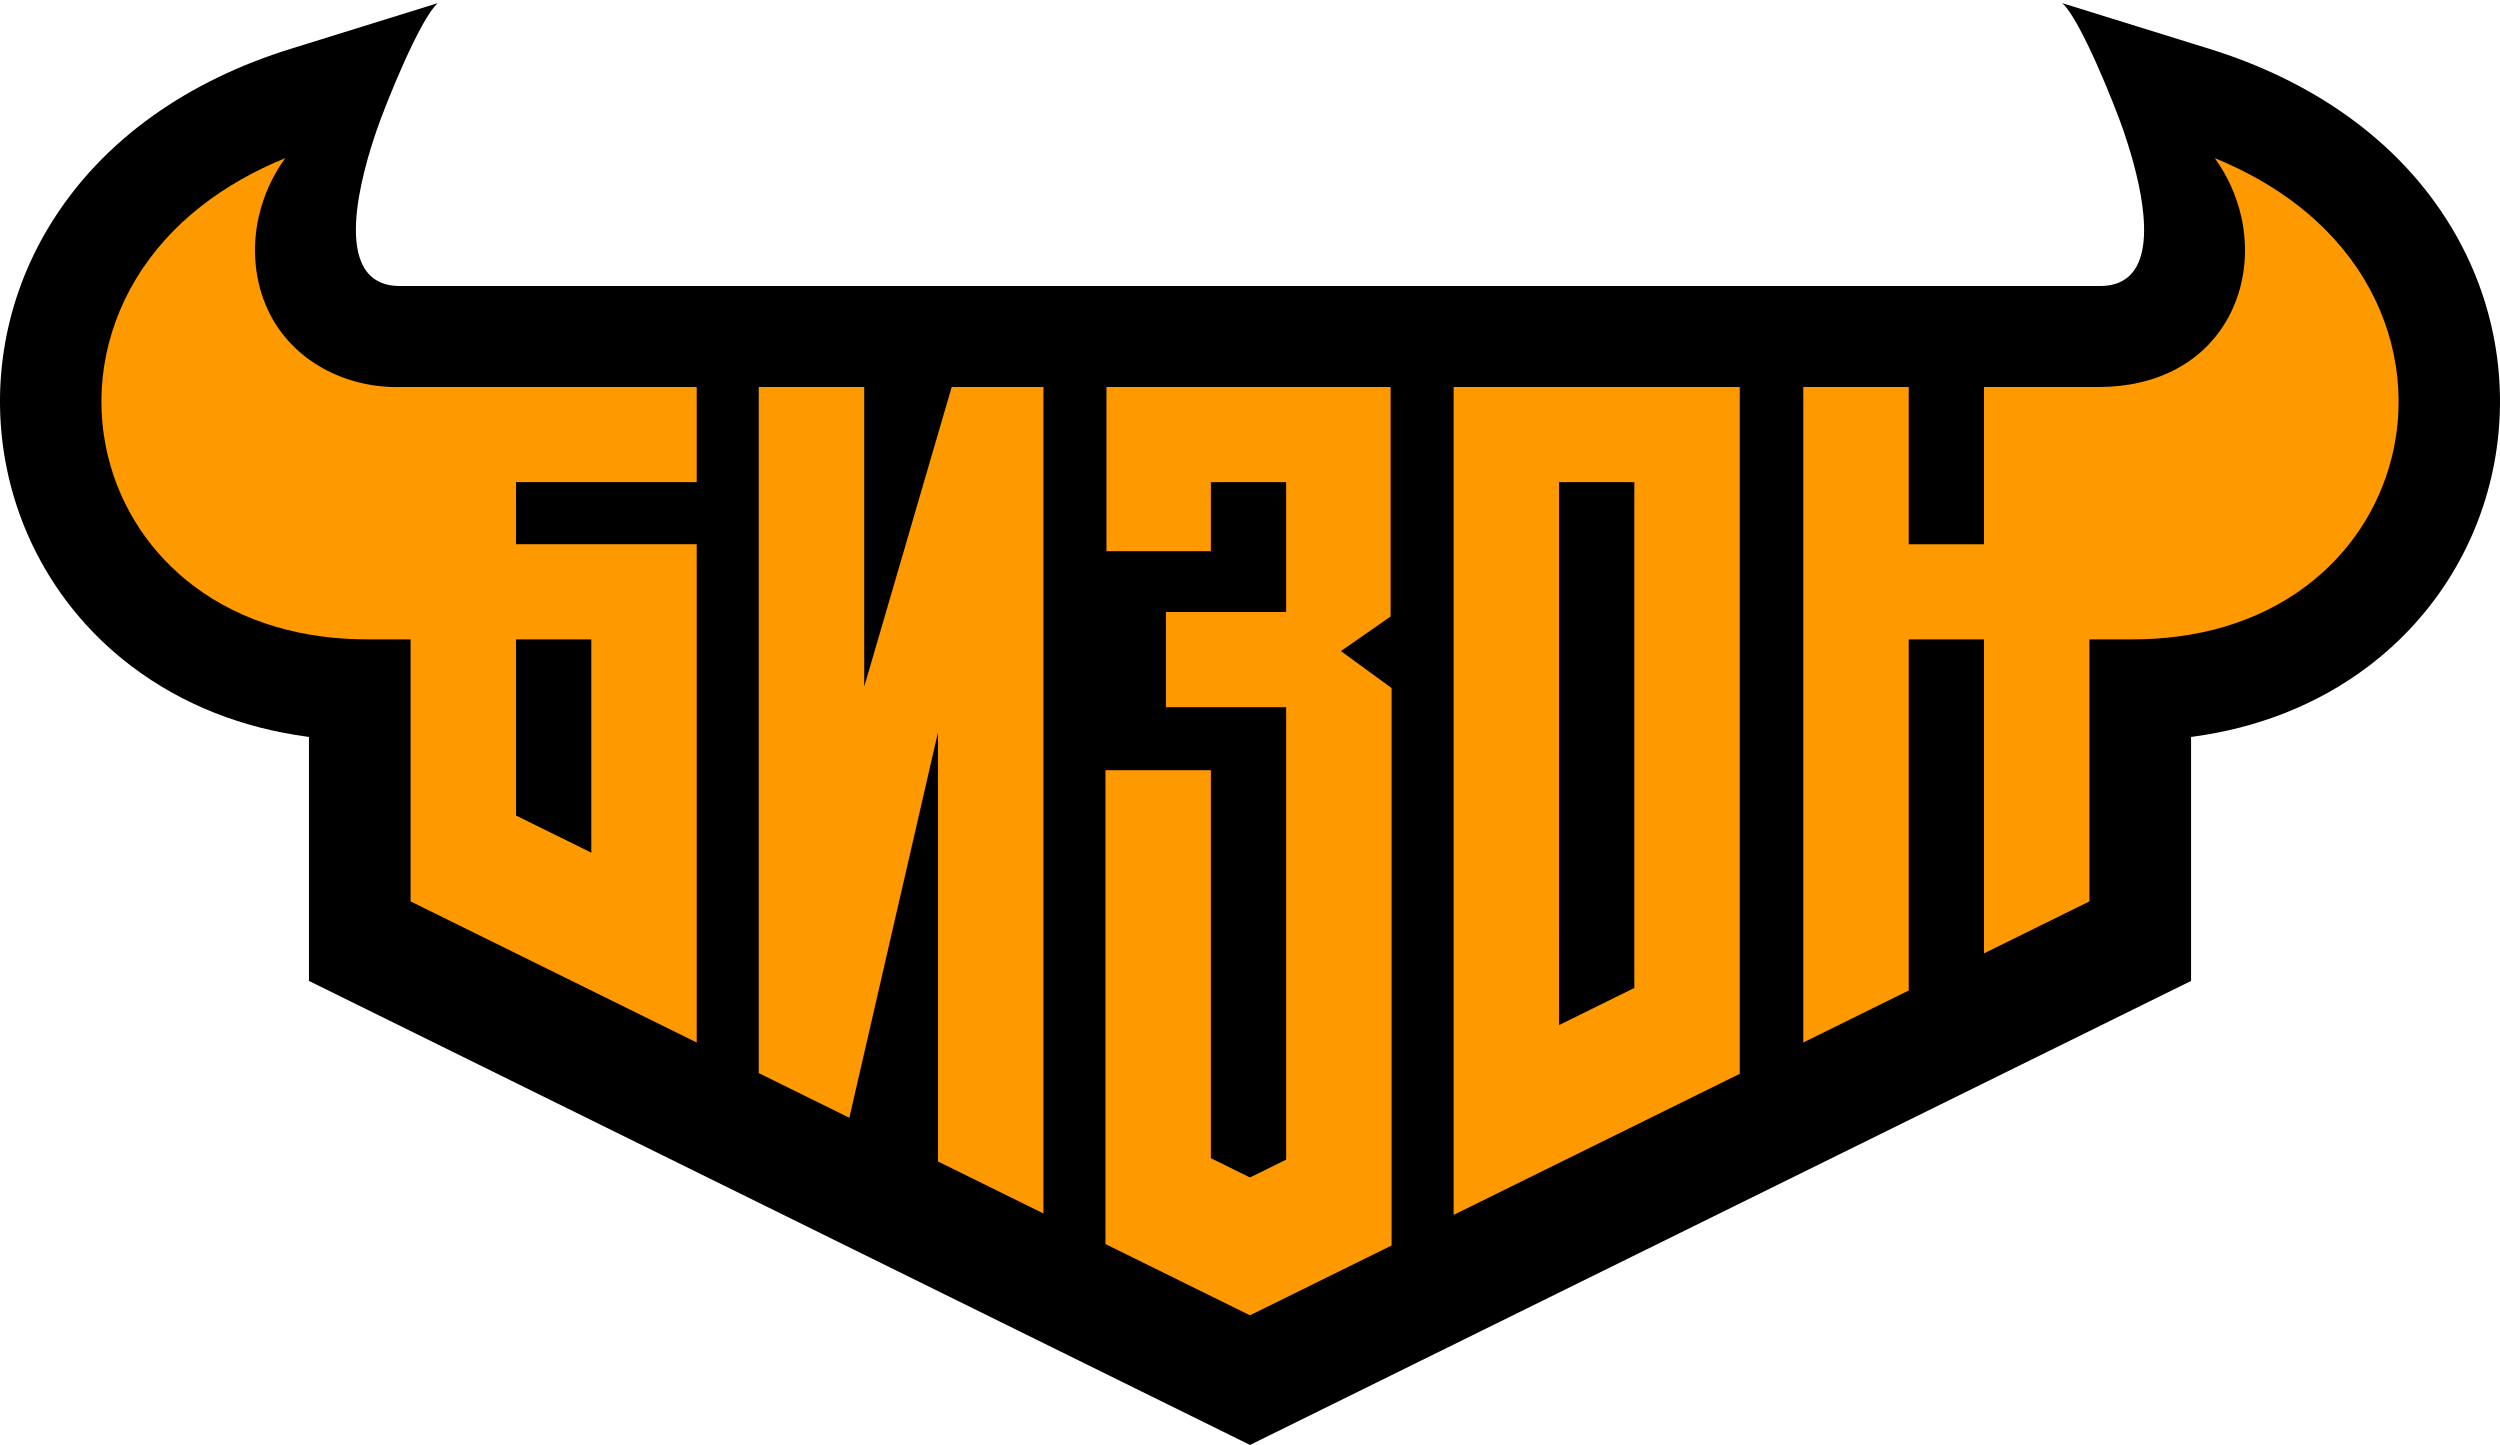
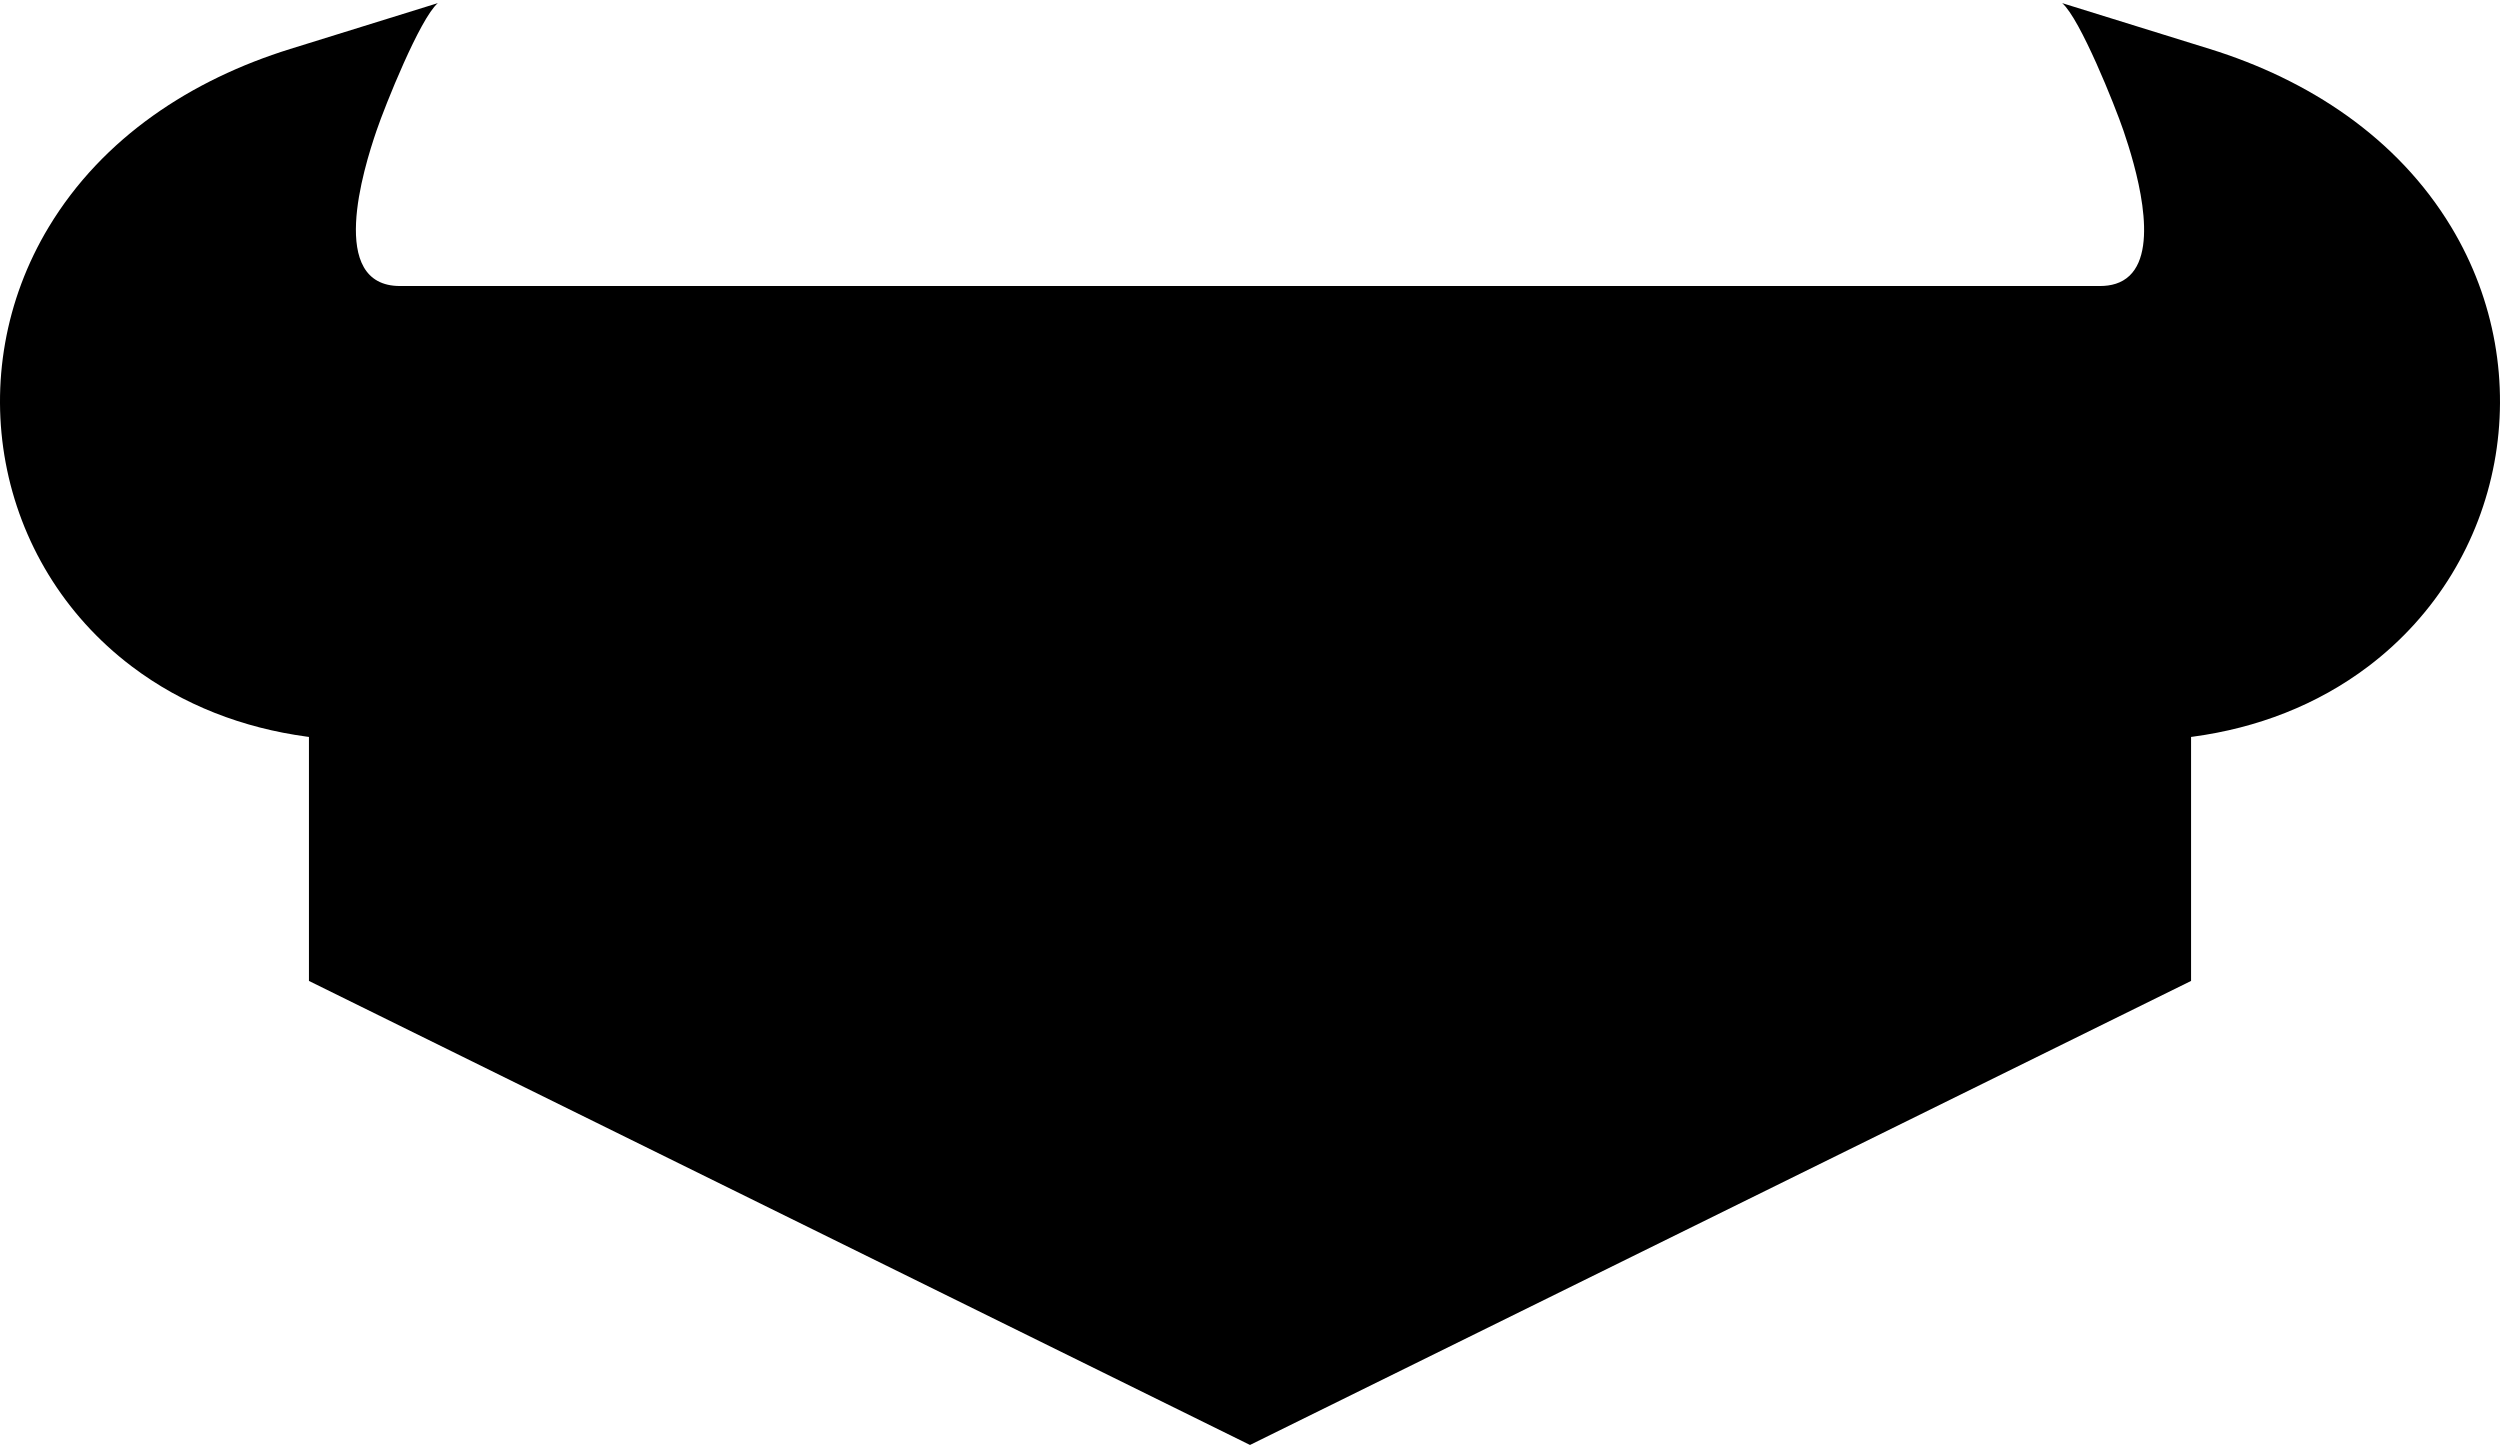
<svg xmlns="http://www.w3.org/2000/svg" width="327" height="189" viewBox="0 0 327 189" fill="none">
  <path fill-rule="evenodd" clip-rule="evenodd" d="M57.266 0.409L37.962 6.405C25.07 10.409 13.458 17.961 6.385 29.683C-5.193 48.874 -0.702 73.591 17.231 87.164C23.942 92.243 31.816 95.228 40.129 96.353L40.41 96.391V128.306L163.5 189L286.591 128.306V96.391L286.871 96.353C295.184 95.228 303.057 92.243 309.77 87.164C327.702 73.591 332.193 48.874 320.615 29.683C313.541 17.961 301.93 10.409 289.038 6.405L269.734 0.409C272.08 2.439 276.626 13.792 277.756 17.105C279.286 21.586 282.512 32.276 278.548 36.058C277.493 37.067 276.106 37.411 274.679 37.411H52.321C42.803 37.411 47.535 22.11 49.244 17.105C50.374 13.792 54.92 2.439 57.266 0.409Z" fill="black" />
-   <path fill-rule="evenodd" clip-rule="evenodd" d="M91.131 63.066V50.621L52.545 50.616C45.341 50.848 38.242 47.284 35.09 40.645C33.289 36.852 32.924 32.465 33.834 28.384C34.46 25.584 35.655 22.975 37.308 20.683C29.386 23.922 22.281 29.036 17.777 36.499C13.525 43.549 12.162 51.918 14.185 59.92C15.875 66.609 19.784 72.44 25.28 76.602C31.835 81.562 39.876 83.629 48.011 83.629H53.705V117.903L91.131 136.36V71.18H67.497V63.066H91.131ZM77.341 111.528L67.497 106.673V83.629H77.341V111.528ZM190.135 158.907L227.561 140.453V50.621H190.135V158.907ZM213.772 63.066V129.223L203.926 134.078L203.929 63.066H213.772ZM144.724 72.097H158.384V63.066H168.227V80.052H152.504V92.499H168.227V151.681L163.499 154.012L158.384 151.49V100.742H144.594V162.722L163.496 172.042L182.021 162.909V89.999L175.392 85.161L181.892 80.637V50.621H144.724V72.097ZM259.505 50.621V71.187H249.662V50.621H235.87V136.357L249.662 129.555V83.633H259.505V124.701L273.296 117.901V83.629H278.989C287.124 83.629 295.165 81.562 301.72 76.602C307.217 72.44 311.125 66.609 312.815 59.92C314.839 51.918 313.475 43.549 309.223 36.499C304.72 29.036 297.615 23.922 289.693 20.683C291.346 22.975 292.54 25.584 293.166 28.384C294.076 32.465 293.711 36.852 291.91 40.645C288.661 47.488 281.924 50.607 274.623 50.616L259.505 50.621ZM122.687 151.92L136.481 158.721V50.621H124.481L113.038 89.821V50.621H99.246V140.361L111.092 146.202L122.687 95.798V151.92Z" fill="#FF9900" />
</svg>